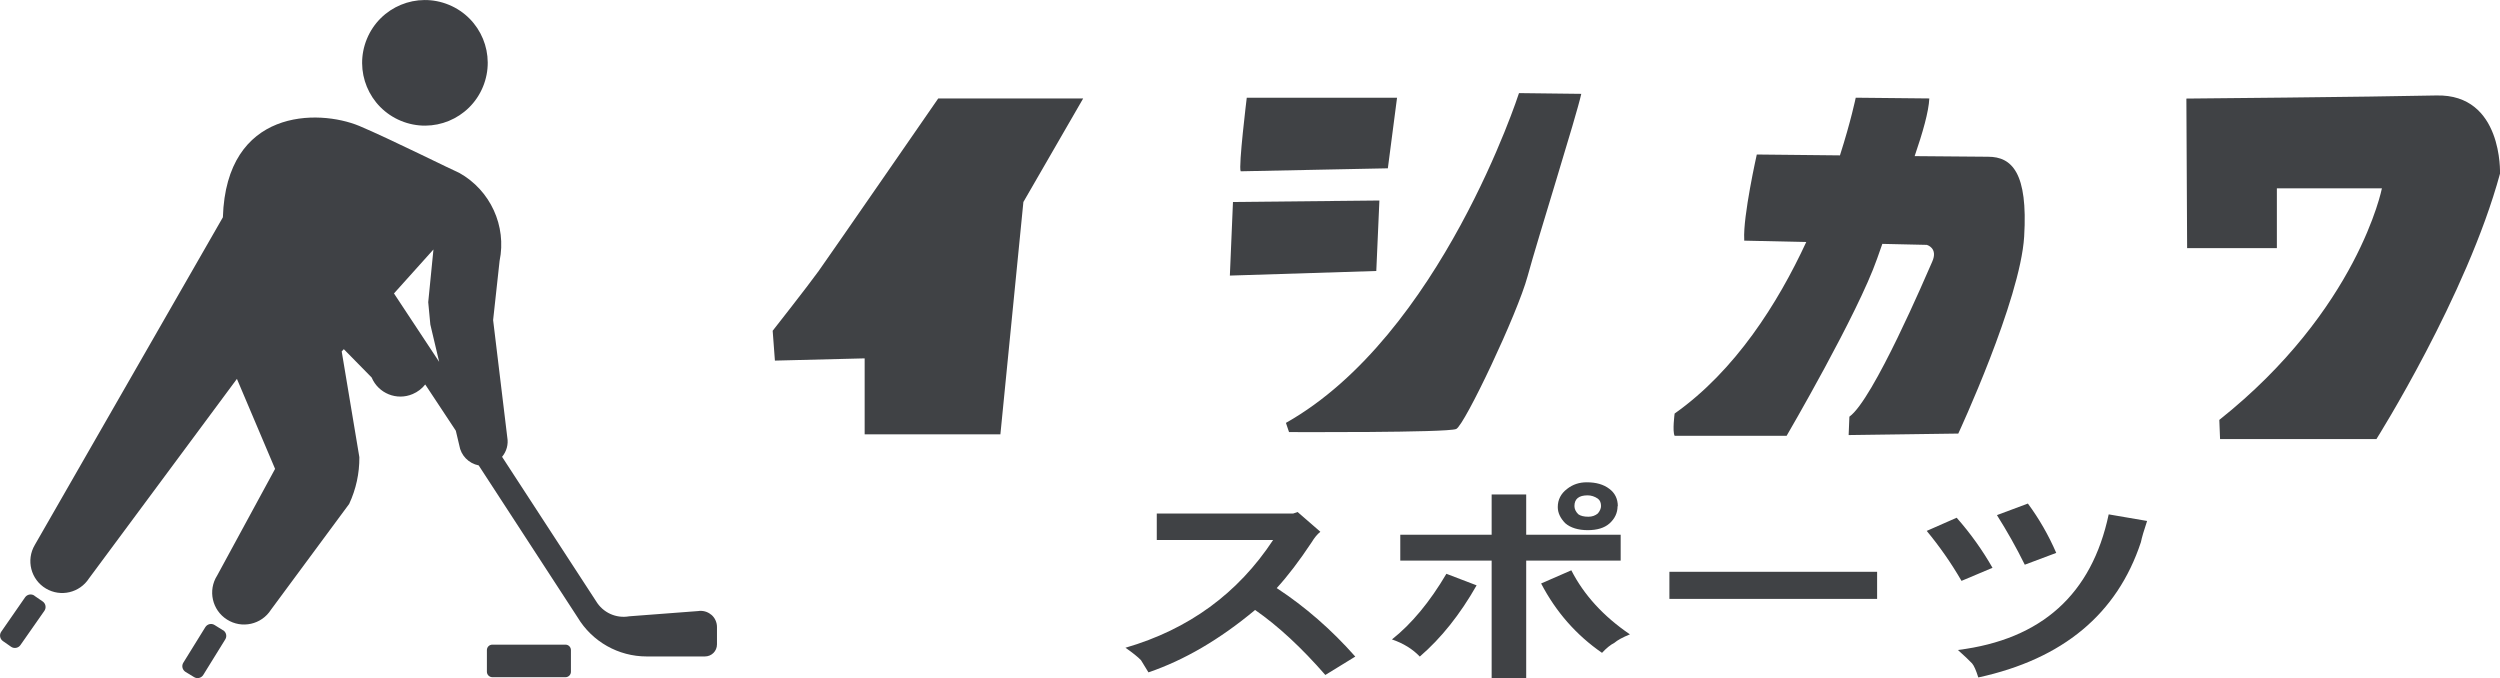
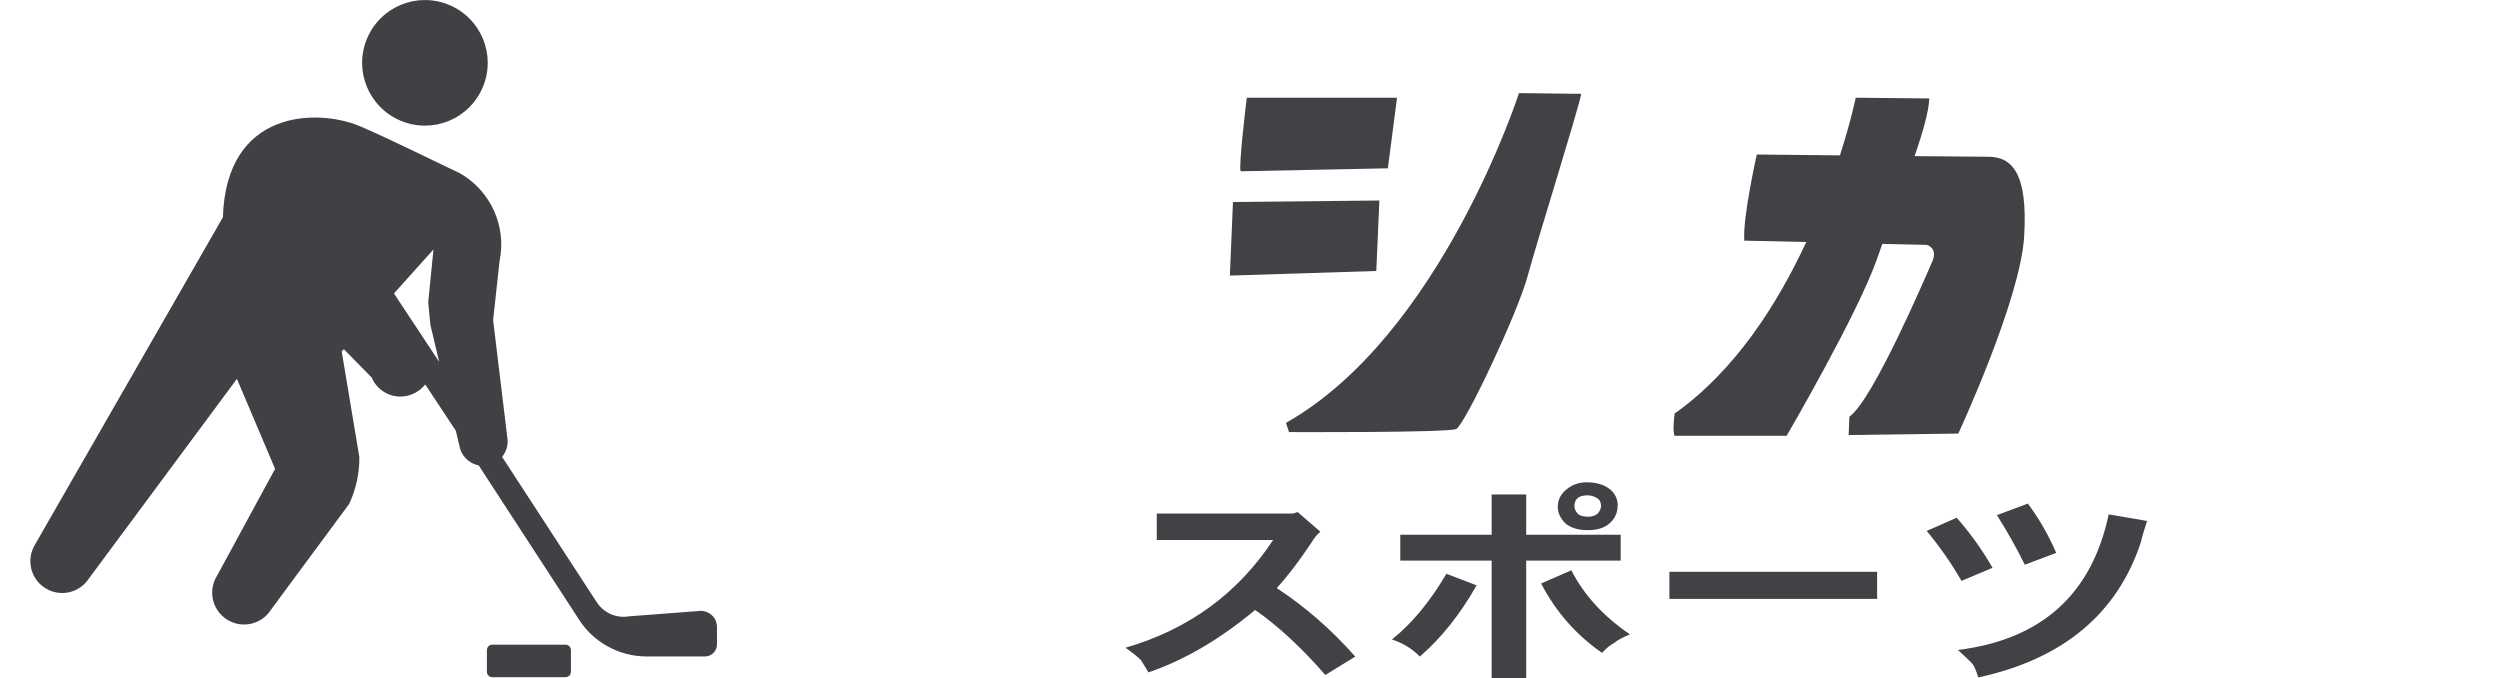
<svg xmlns="http://www.w3.org/2000/svg" id="_レイヤー_2" viewBox="0 0 201.12 54.56">
  <defs>
    <style>.cls-1{fill:#404245;}.cls-2{fill:#3f4145;}</style>
  </defs>
  <g id="_レイヤー_1-2">
    <g>
-       <path class="cls-1" d="M65.86,21.8c-.93,1.29-3.7,4.81-3.7,4.81l.18,2.4,7.22-.18v6.11h10.92l1.85-18.69,4.81-8.33h-11.66s-8.7,12.59-9.62,13.88Z" />
      <g>
        <path class="cls-1" d="M111.65,13.54l.74-5.68h-12.09s-.68,5.55-.49,5.92l11.85-.24Z" />
        <polygon class="cls-1" points="110.97 16.13 99.19 16.25 98.94 22.17 110.72 21.8 110.97 16.13" />
        <path class="cls-1" d="M122.2,7.49s-6.29,19.5-18.75,26.53l.25,.74s12.77,.06,13.45-.25c.68-.31,4.94-9.31,5.74-12.28,.8-2.96,3.95-12.95,4.32-14.68l-5-.06Z" />
      </g>
      <path class="cls-1" d="M159.96,12.61c-.66,0-3.06-.02-5.93-.05,.65-1.9,1.13-3.57,1.18-4.64l-5.92-.06s-.38,1.86-1.27,4.64c-3.64-.04-6.69-.07-6.69-.07,0,0-1.12,4.99-1.01,6.84,0,.03,0,.06,0,.09l4.99,.11c-2.29,4.94-5.71,10.35-10.59,13.8,0,0-.19,1.42,0,1.79h9.01s5.73-9.81,7.28-14.25c.13-.39,.28-.79,.42-1.19l3.58,.08s.93,.25,.43,1.36c-.49,1.11-4.75,11.11-6.66,12.46l-.06,1.48,8.82-.12s4.99-10.73,5.3-15.85c.31-5.12-.98-6.42-2.9-6.42Z" />
      <path class="cls-1" d="M135.68,19.54s0-.04,0-.06h0s0,.02,0,.06Z" />
-       <path class="cls-1" d="M196,7.68c-5.37,.12-20.11,.25-20.11,.25l.06,12.03h7.22v-4.81h8.45s-1.91,9.75-13.08,18.63l.06,1.54h12.58s7.28-11.54,9.94-21.35c0,0,.25-6.42-5.12-6.29Z" />
    </g>
    <g>
      <path class="cls-1" d="M109.03,52.82l-2.41,1.48c-1.9-2.18-3.78-3.93-5.65-5.23-2.84,2.37-5.7,4.04-8.58,5.02-.12-.2-.32-.53-.6-.98-.25-.26-.66-.59-1.25-1,5.09-1.48,9.05-4.37,11.88-8.67h-9.36v-2.13h10.98l.35-.12,1.83,1.59c-.25,.2-.48,.48-.69,.83-1,1.51-1.94,2.74-2.82,3.7,2.3,1.51,4.4,3.34,6.31,5.5Z" />
      <path class="cls-1" d="M118.79,47.09c-1.33,2.34-2.85,4.25-4.57,5.73-.58-.61-1.33-1.07-2.24-1.38,1.58-1.25,3.04-3.01,4.38-5.28l2.43,.93Zm11.59-1.99h-7.6v9.47h-2.78v-9.47h-7.35v-2.08h7.35v-3.24h2.78v3.24h7.6v2.08Zm.75,5.93c-.59,.24-1.01,.47-1.25,.68-.33,.17-.66,.44-1,.81-2.06-1.42-3.7-3.28-4.9-5.58l2.43-1.06c1.01,1.98,2.58,3.7,4.71,5.15Zm-1-10.31c0,.54-.22,1.01-.66,1.4-.4,.35-.98,.53-1.74,.53s-1.39-.19-1.81-.56c-.4-.41-.6-.84-.6-1.3,0-.59,.25-1.08,.75-1.46,.46-.36,.98-.53,1.58-.53,.75,0,1.35,.17,1.81,.52,.46,.34,.69,.81,.69,1.41Zm-1.33,0c0-.27-.08-.47-.25-.6-.26-.18-.54-.27-.83-.27-.71,0-1.06,.29-1.06,.86,0,.23,.1,.45,.31,.66,.18,.13,.45,.2,.81,.2,.3,0,.56-.09,.77-.27,.17-.21,.25-.41,.25-.6Z" />
      <path class="cls-1" d="M151.01,48.18h-16.71v-2.18h16.71v2.18Z" />
      <path class="cls-1" d="M160.29,45.68l-2.49,1.05c-.84-1.45-1.78-2.79-2.8-4.02l2.41-1.06c1.12,1.27,2.08,2.62,2.89,4.04Zm12.44-3.77c-.25,.75-.42,1.32-.5,1.71-1.91,5.77-6.27,9.4-13.08,10.88-.18-.58-.35-.96-.5-1.13-.24-.26-.62-.61-1.14-1.08,6.73-.84,10.77-4.48,12.13-10.91l3.09,.53Zm-7.31,2.57l-2.53,.95c-.69-1.4-1.44-2.72-2.24-3.99l2.49-.93c.9,1.22,1.66,2.54,2.28,3.97Z" />
    </g>
    <g id="_グループ_1419">
      <path id="_パス_765" class="cls-2" d="M45.49,51.86h-5.88c-.24,0-.44,.19-.44,.44h0v1.74c0,.24,.19,.43,.43,.44h5.89c.24,0,.44-.19,.44-.44h0v-1.74c0-.24-.19-.44-.44-.44Z" />
      <path id="_パス_766" class="cls-2" d="M57.21,49.45c-.29-.25-.68-.35-1.06-.29l-5.53,.42c-1.06,.19-2.12-.3-2.67-1.22l-7.56-11.61c.36-.43,.52-1,.42-1.56l-1.14-9.44,.52-4.76c.58-2.81-.74-5.68-3.24-7.08-.39-.15-5.69-2.79-8.05-3.78-3.31-1.37-10.7-1.41-10.97,7.35L2.8,43.84c-.72,1.22-.32,2.79,.9,3.51,1.19,.7,2.71,.34,3.46-.82l11.9-16.05,3.07,7.24-4.66,8.58c-.76,1.19-.41,2.78,.79,3.54,1.19,.76,2.78,.41,3.54-.79h0s6.29-8.5,6.29-8.51c.55-1.18,.83-2.46,.82-3.76l-1.42-8.51,.17-.18,2.24,2.28c.54,1.28,2.02,1.88,3.3,1.33,.4-.17,.74-.43,1.01-.77l2.46,3.72,.28,1.18c.13,.81,.75,1.45,1.56,1.61l7.96,12.23c1.17,1.95,3.28,3.14,5.55,3.14h4.69c.54,0,.97-.43,.97-.97h0v-1.4c0-.38-.17-.75-.46-.99ZM31.7,23.6l3.17-3.53-.42,4.24,.17,1.8,.71,3-3.64-5.51Z" />
      <path id="_パス_767" class="cls-2" d="M32.25,9.72c2.58,1.07,5.53-.15,6.6-2.73,1.07-2.58-.15-5.53-2.73-6.6s-5.53,.15-6.6,2.73c0,0,0,0,0,0-1.07,2.58,.15,5.53,2.73,6.6Z" />
-       <path id="_パス_768" class="cls-2" d="M17.95,50.71l-.69-.43c-.25-.16-.58-.08-.74,.17l-1.77,2.86c-.16,.25-.08,.58,.17,.74l.69,.42c.25,.16,.58,.08,.74-.17,0,0,0,0,0,0l1.77-2.86c.16-.25,.08-.58-.17-.74,0,0,0,0,0,0Z" />
-       <path id="_パス_769" class="cls-2" d="M2.77,47.92c-.24-.17-.58-.11-.75,.13,0,0,0,0,0,0L.1,50.82c-.17,.24-.11,.58,.13,.75l.66,.46c.24,.17,.58,.11,.75-.13l1.93-2.76c.17-.24,.11-.58-.13-.75,0,0,0,0,0,0l-.67-.46Z" />
    </g>
  </g>
</svg>